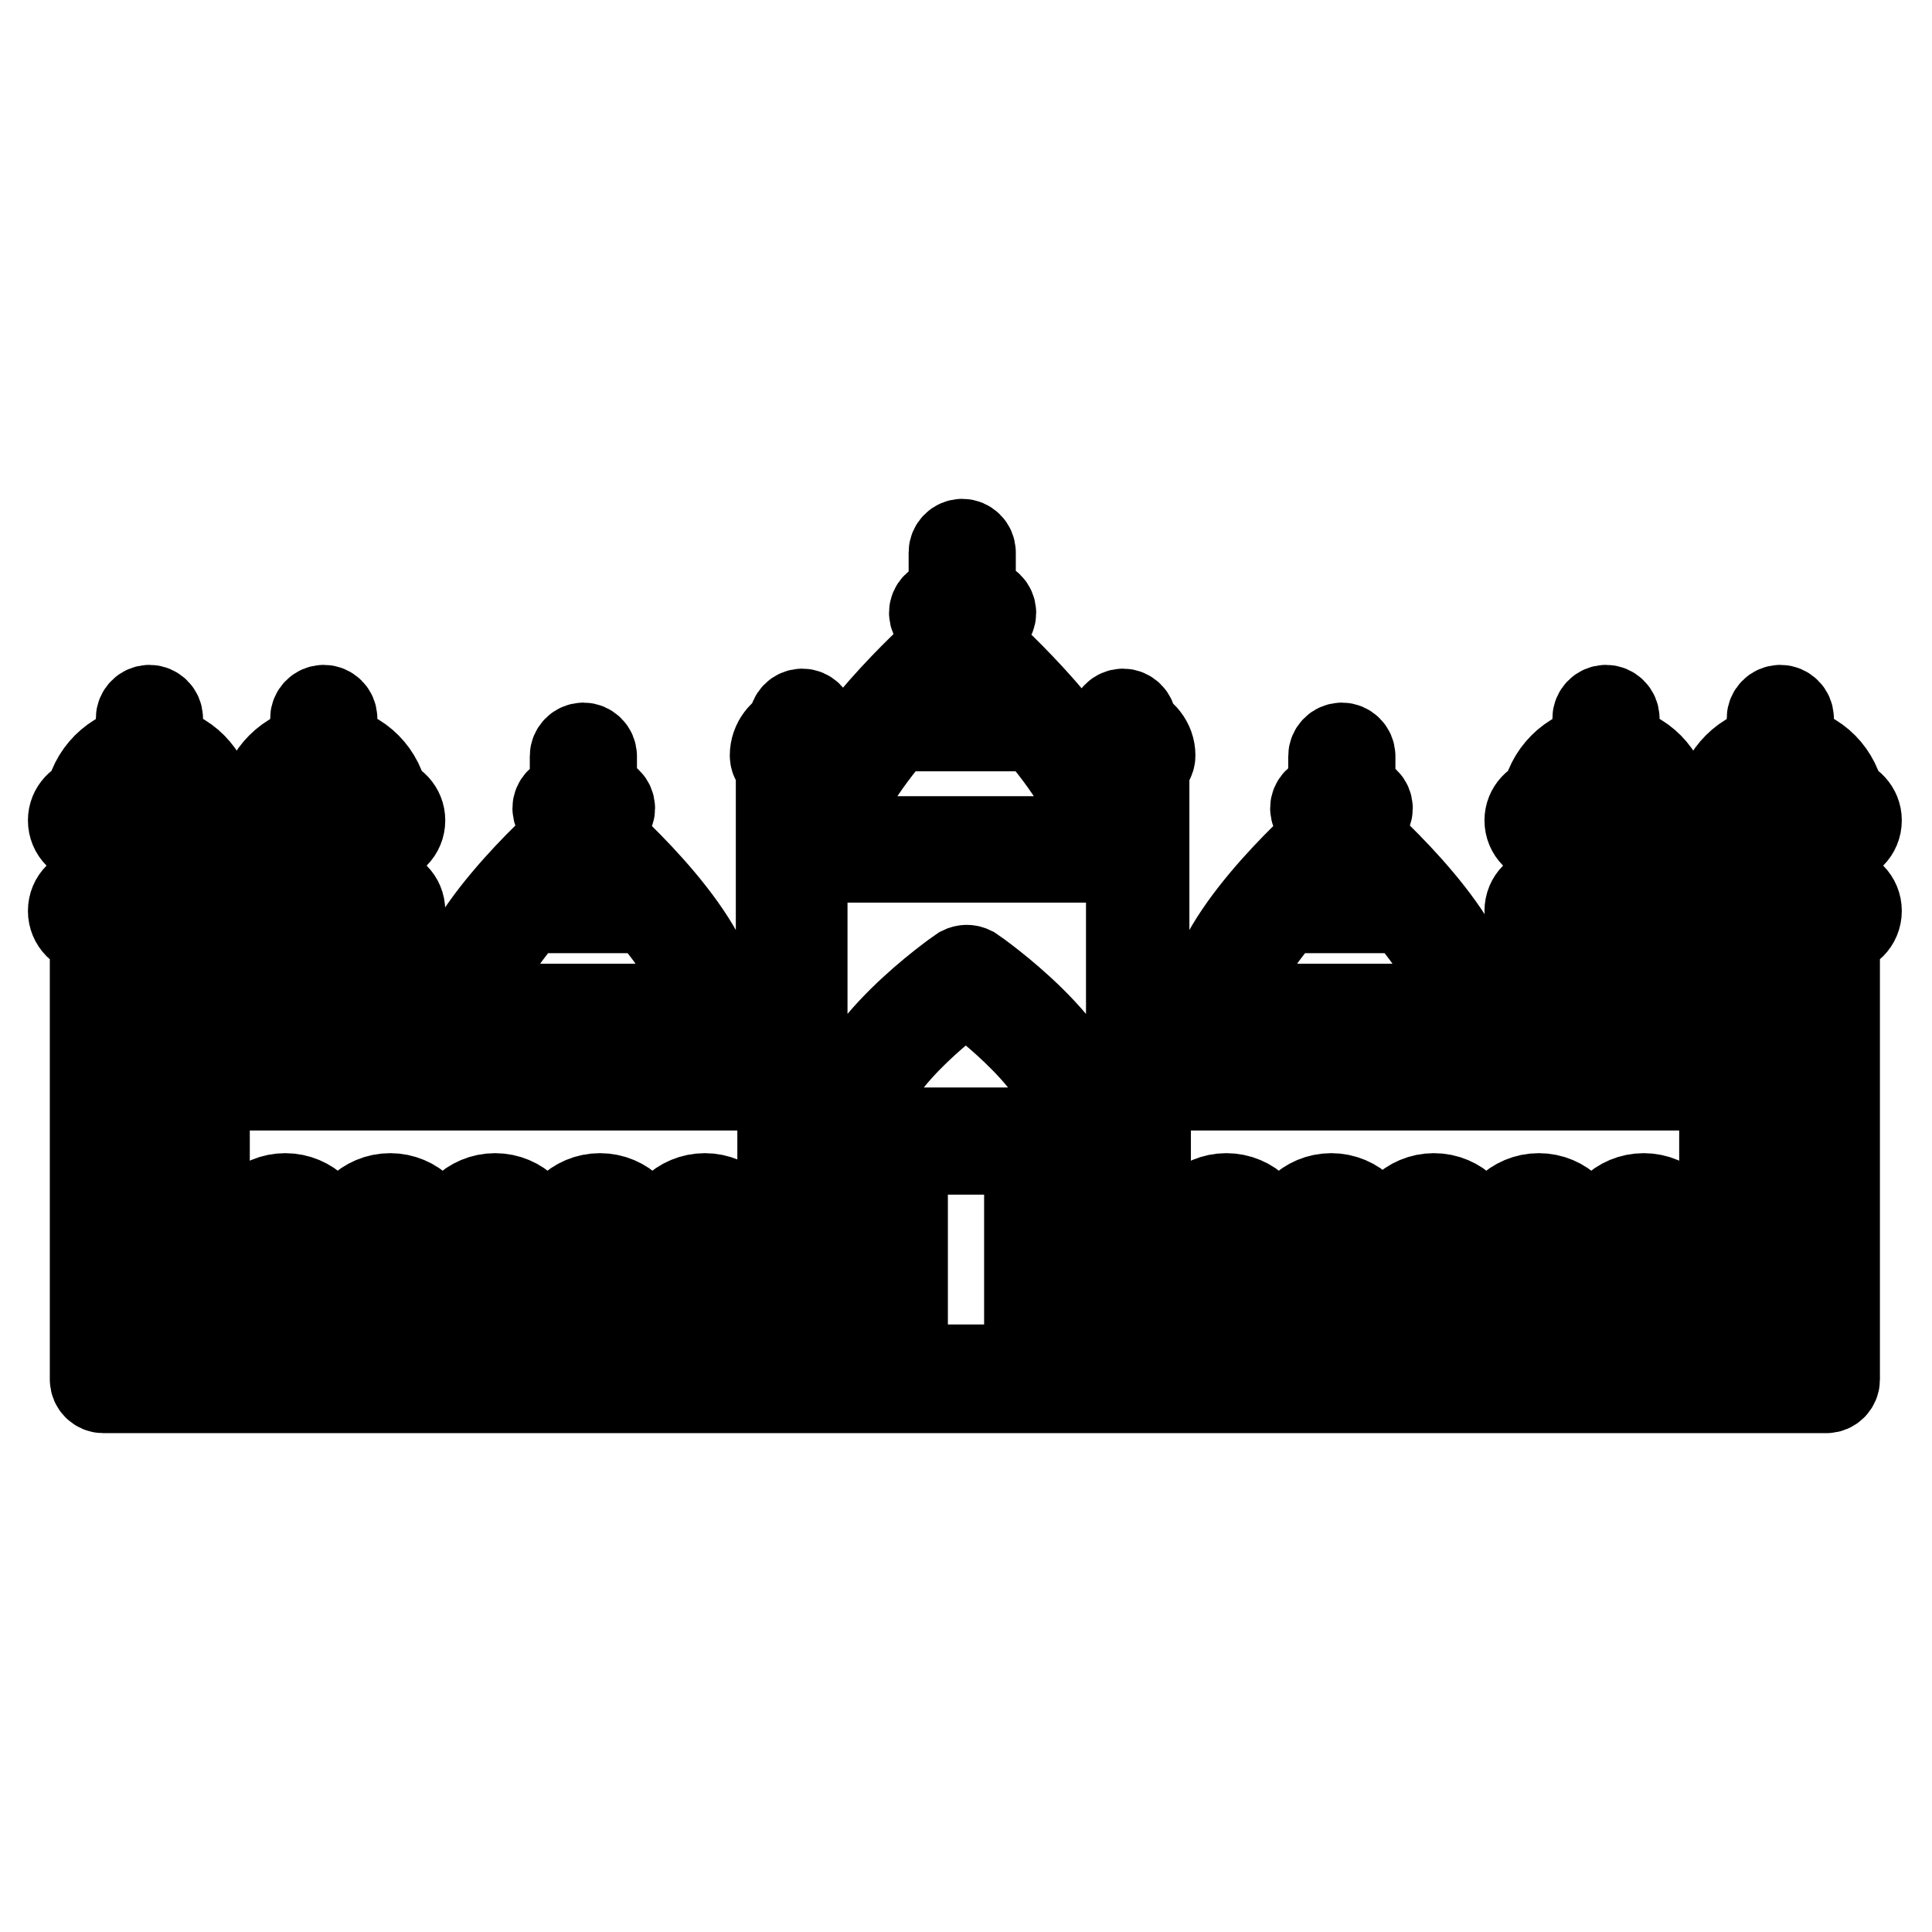
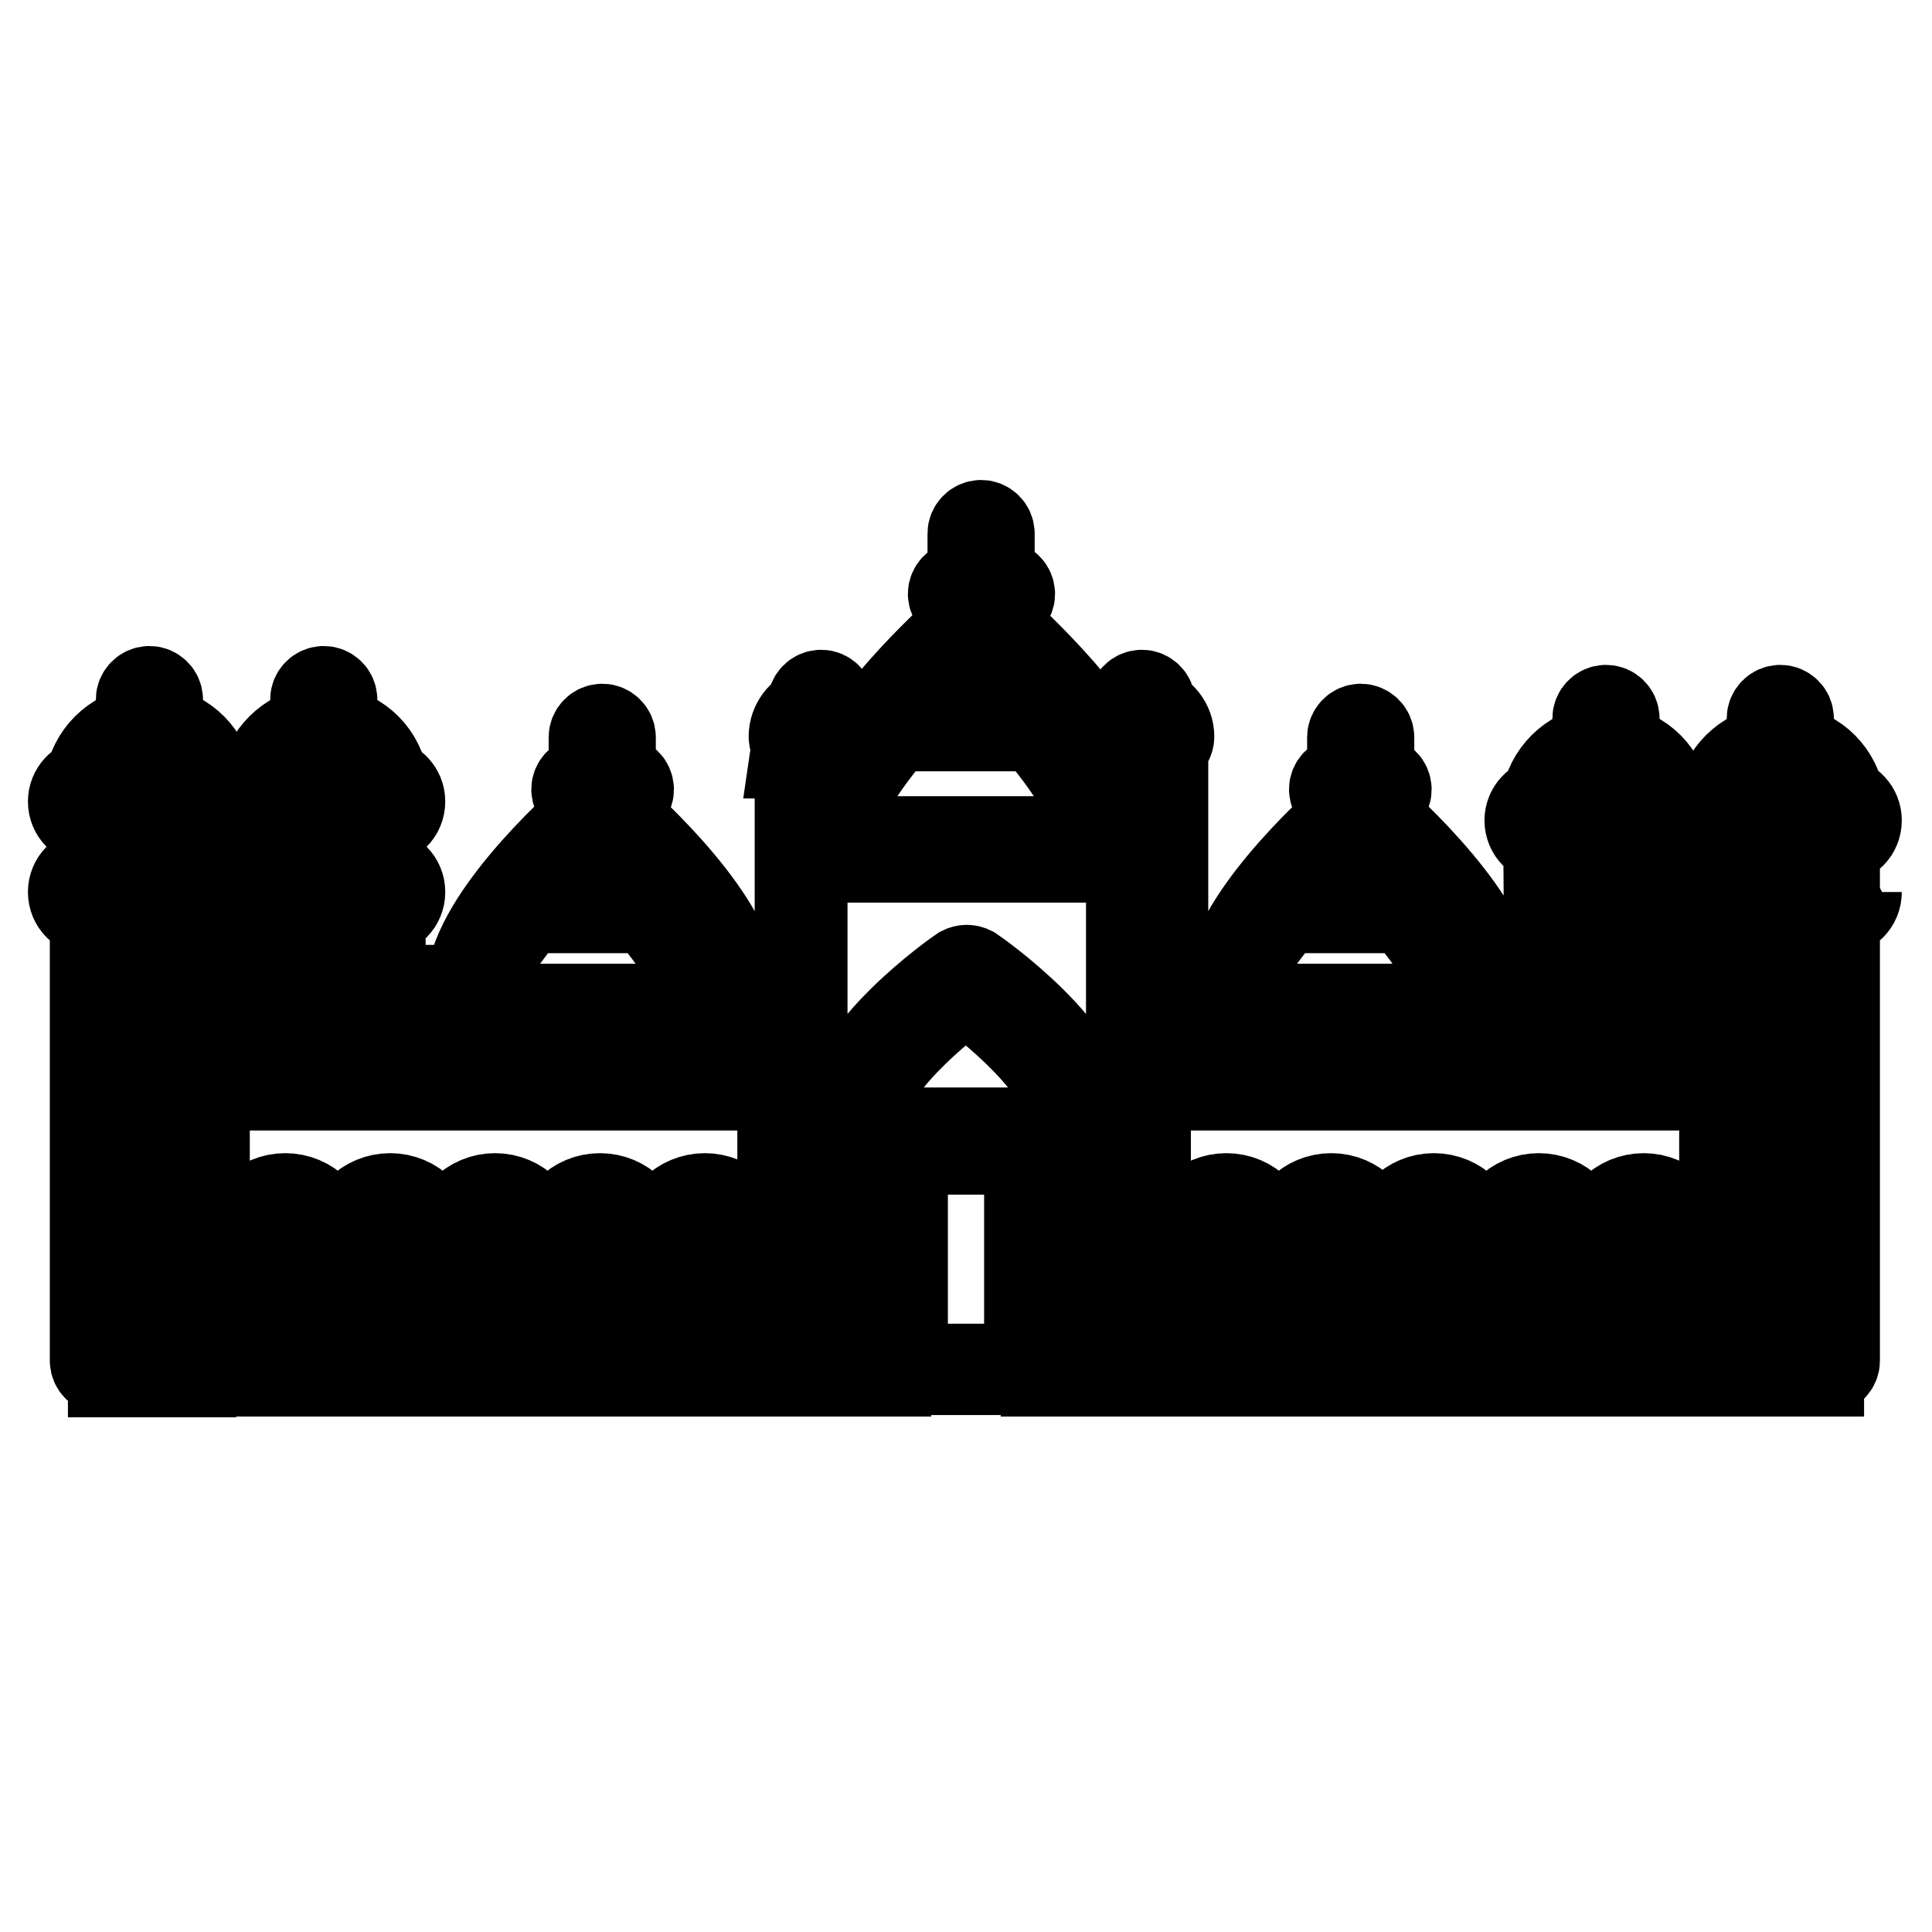
<svg xmlns="http://www.w3.org/2000/svg" version="1.1" x="0px" y="0px" viewBox="0 0 256 256" enable-background="new 0 0 256 256" xml:space="preserve">
  <g>
-     <path stroke-width="12" fill-opacity="0" stroke="#000000" d="M243.5,118.2h-0.4v-7h0.4c1.4,0,2.5-1.1,2.5-2.5c0-1.3-1-2.3-2.2-2.5c-0.5-3.5-3.2-6.3-6.8-6.8v-4.2 c0-0.6-0.5-1.1-1.1-1.1c-0.6,0-1.1,0.5-1.1,1.1v4.2c-3.5,0.5-6.3,3.3-6.8,6.8c-1.2,0.2-2.2,1.2-2.2,2.5c0,1.4,1.1,2.5,2.5,2.5h0.1 v7h-0.1c-1.4,0-2.5,1.1-2.5,2.5c0,1.4,1.1,2.5,2.5,2.5h0.1v10.5h-8.4v-10.5h0.4c1.4,0,2.5-1.1,2.5-2.5c0-1.4-1.1-2.5-2.5-2.5h-0.4 v-7h0.4c1.4,0,2.5-1.1,2.5-2.5c0-1.3-1-2.3-2.2-2.5c-0.5-3.5-3.2-6.3-6.8-6.8v-4.2c0-0.6-0.5-1.1-1.1-1.1c-0.6,0-1.1,0.5-1.1,1.1 v4.2c-3.5,0.5-6.3,3.3-6.8,6.8c-1.2,0.2-2.2,1.2-2.2,2.5c0,1.4,1.1,2.5,2.5,2.5h0.1v7h-0.1c-1.4,0-2.5,1.1-2.5,2.5 c0,1.4,1.1,2.5,2.5,2.5h0.1v10.5h-10.1c0,0,0-0.1,0-0.1c0-8.7-13.8-21.2-16.3-23.4v-2h1.2c0.6,0,1.1-0.5,1.1-1.1 c0-0.6-0.5-1.1-1.1-1.1h-1.2v-5.8c0-0.6-0.5-1.1-1.1-1.1c-0.6,0-1.1,0.5-1.1,1.1v5.8h-1.3c-0.6,0-1.1,0.5-1.1,1.1 c0,0.6,0.5,1.1,1.1,1.1h1.3v2c-2.5,2.2-16.3,14.7-16.3,23.4c0,0,0,0.1,0,0.1h-8.8v-32.6c0.5-0.1,0.8-0.5,0.8-1 c0-1.6-1.1-2.9-2.5-3.4v-1c0-0.6-0.5-1.1-1.1-1.1c-0.6,0-1.1,0.5-1.1,1.1v1c-1.4,0.4-2.5,1.8-2.5,3.4c0,0.5,0.3,0.9,0.7,1v4.5 c-4.2-9-15.1-18.9-17.3-20.8v-2.5h1.6c0.6,0,1.1-0.5,1.1-1.1s-0.5-1.1-1.1-1.1h-1.6v-6.9c0-0.6-0.5-1.1-1.1-1.1 c-0.6,0-1.1,0.5-1.1,1.1v6.9h-1.5c-0.6,0-1.1,0.5-1.1,1.1c0,0.6,0.5,1.1,1.1,1.1h1.5v2.5c-2.2,1.9-13.2,11.8-17.3,20.8v-4.5 c0.4-0.1,0.8-0.5,0.8-1c0-1.6-1.1-2.9-2.5-3.4v-1c0-0.6-0.5-1.1-1.1-1.1c-0.6,0-1.1,0.5-1.1,1.1v1c-1.4,0.4-2.5,1.8-2.5,3.4 c0,0.5,0.3,0.9,0.8,1v32.6h-8.8c0,0,0-0.1,0-0.1c0-8.7-13.8-21.2-16.3-23.4v-2h1.3c0.6,0,1.1-0.5,1.1-1.1s-0.5-1.1-1.1-1.1h-1.3 v-5.8c0-0.6-0.5-1.1-1.1-1.1c-0.6,0-1.1,0.5-1.1,1.1v5.8h-1.2c-0.6,0-1.1,0.5-1.1,1.1s0.5,1.1,1.1,1.1h1.2v2 c-2.5,2.2-16.3,14.7-16.3,23.4c0,0,0,0.1,0,0.1H50.4v-10.5h0.1c1.4,0,2.5-1.1,2.5-2.5c0-1.4-1.1-2.5-2.5-2.5h-0.1v-7h0.1 c1.4,0,2.5-1.1,2.5-2.5c0-1.3-1-2.3-2.2-2.5c-0.5-3.5-3.2-6.3-6.8-6.8v-4.2c0-0.6-0.5-1.1-1.1-1.1s-1.1,0.5-1.1,1.1v4.2 c-3.5,0.5-6.3,3.3-6.8,6.8c-1.2,0.2-2.2,1.2-2.2,2.5c0,1.4,1.1,2.5,2.5,2.5h0.4v7h-0.4c-1.4,0-2.5,1.1-2.5,2.5s1.1,2.5,2.5,2.5h0.4 v10.5h-8.4v-10.5h0.1c1.4,0,2.5-1.1,2.5-2.5c0-1.4-1.1-2.5-2.5-2.5h-0.1v-7h0.1c1.4,0,2.5-1.1,2.5-2.5c0-1.3-1-2.3-2.2-2.5 c-0.5-3.5-3.2-6.3-6.8-6.8v-4.2c0-0.6-0.5-1.1-1.1-1.1c-0.6,0-1.1,0.5-1.1,1.1v4.2c-3.5,0.5-6.3,3.3-6.8,6.8 c-1.2,0.2-2.2,1.2-2.2,2.5c0,1.4,1.1,2.5,2.5,2.5h0.4v7h-0.4c-1.4,0-2.5,1.1-2.5,2.5s1.1,2.5,2.5,2.5h0.4v59.6 c0,0.6,0.5,1.1,1.1,1.1h12.4h78.7c0,0,0,0,0,0c0,0,0,0,0,0h45.7h78.7H242c0.6,0,1.1-0.5,1.1-1.1v-59.6h0.4c1.4,0,2.5-1.1,2.5-2.5 C246,119.3,244.9,118.2,243.5,118.2z M241,118.2h-4.1v-7h4.1V118.2z M236,101.4c2.8,0,5.2,2,5.7,4.7h-11.3 C230.8,103.4,233.2,101.4,236,101.4z M228.1,108.6c0-0.2,0.2-0.4,0.4-0.4h15c0.2,0,0.4,0.2,0.4,0.4s-0.2,0.4-0.4,0.4H242h-12.4 h-1.1C228.3,109.1,228.1,108.9,228.1,108.6z M230.7,111.2h4.1v7h-4.1V111.2z M218,118.2h-4.1v-7h4.1V118.2z M213.1,101.4 c2.8,0,5.2,2,5.7,4.7h-11.3C207.9,103.4,210.2,101.4,213.1,101.4z M205.2,108.6c0-0.2,0.2-0.4,0.4-0.4h15c0.2,0,0.4,0.2,0.4,0.4 s-0.2,0.4-0.4,0.4h-1.5h-12.4h-1.1C205.3,109.1,205.2,108.9,205.2,108.6z M207.7,111.2h4.1v7h-4.1V111.2z M205.2,120.7 c0-0.2,0.2-0.4,0.4-0.4h1.1h12.4h1.5c0.2,0,0.4,0.2,0.4,0.4s-0.2,0.4-0.4,0.4h-1.5h-12.4h-1.1C205.3,121.1,205.2,120.9,205.2,120.7 z M207.7,123.2H218v10.5h-10.3V123.2z M178.1,112.1c1.1,1,3.6,3.3,6.2,6.1h-12.4C174.5,115.4,177,113.1,178.1,112.1z M162.9,133.6 c0-4,3.5-9,7.2-13.3c0,0,0,0,0.1,0h16.1c3.7,4.3,7.2,9.4,7.2,13.3c0,0,0,0.1,0,0.1h-30.6C162.9,133.7,162.9,133.7,162.9,133.6z  M206.7,135.8h12.4h9.5v5.9h-76.6v-5.9H206.7z M149.2,98.7c0.7,0,1.3,0.5,1.4,1.2h-2.8C147.9,99.2,148.5,98.7,149.2,98.7z  M118.5,96.2h18.8c0,0,0.1,0,0.1,0c4.2,4.9,8.2,10.7,8.4,15.3h-35.8C110.3,106.9,114.3,101.1,118.5,96.2z M128,86.6 c1.3,1.2,4.4,4,7.6,7.5h-15.2C123.6,90.6,126.7,87.8,128,86.6z M105.4,99.8c0.1-0.7,0.7-1.2,1.4-1.2c0.7,0,1.3,0.5,1.4,1.2H105.4z  M77.9,112.1c1.1,1,3.6,3.3,6.2,6.1H71.7C74.3,115.4,76.7,113.1,77.9,112.1z M62.6,133.6c0-4,3.5-9,7.2-13.3h16.1c0,0,0,0,0.1,0 c3.7,4.3,7.2,9.4,7.2,13.3c0,0,0,0.1,0,0.1H62.6C62.6,133.7,62.6,133.7,62.6,133.6z M48.3,118.2h-4.1v-7h4.1V118.2z M42.9,101.4 c2.8,0,5.2,2,5.7,4.7H37.3C37.8,103.4,40.1,101.4,42.9,101.4z M35,108.6c0-0.2,0.2-0.4,0.4-0.4h15c0.2,0,0.4,0.2,0.4,0.4 s-0.2,0.4-0.4,0.4h-1.1H36.9h-1.5C35.2,109.1,35,108.9,35,108.6z M38,111.2h4.1v7H38V111.2z M35,120.7c0-0.2,0.2-0.4,0.4-0.4h1.5 h12.4h1.1c0.2,0,0.4,0.2,0.4,0.4s-0.2,0.4-0.4,0.4h-1.1H36.9h-1.5C35.2,121.1,35,120.9,35,120.7z M38,123.2h10.3v10.5H38V123.2z  M36.9,135.8h12.4h54.8v5.9H27.4v-5.9H36.9z M25.3,118.2h-4.1v-7h4.1V118.2z M20,101.4c2.8,0,5.2,2,5.7,4.7H14.3 C14.8,103.4,17.2,101.4,20,101.4z M12.1,108.6c0-0.2,0.2-0.4,0.4-0.4h15c0.2,0,0.4,0.2,0.4,0.4s-0.2,0.4-0.4,0.4h-1.1H14h-1.5 C12.3,109.1,12.1,108.9,12.1,108.6z M15,111.2h4.1v7H15V111.2z M12.1,120.7c0-0.2,0.2-0.4,0.4-0.4H14h12.4h1.1 c0.2,0,0.4,0.2,0.4,0.4s-0.2,0.4-0.4,0.4h-1.1H14h-1.5C12.3,121.1,12.1,120.9,12.1,120.7z M15,123.2h10.3v11.6v8v39H15V123.2z  M41.6,181.7h-7v-17.3c0-1.9,1.6-3.5,3.5-3.5c1.9,0,3.5,1.6,3.5,3.5V181.7L41.6,181.7z M55.4,181.7h-7v-17.3c0-1.9,1.6-3.5,3.5-3.5 c1.9,0,3.5,1.6,3.5,3.5V181.7z M69.2,181.7h-7v-17.3c0-1.9,1.6-3.5,3.5-3.5s3.5,1.6,3.5,3.5L69.2,181.7L69.2,181.7z M83.1,181.7h-7 v-17.3c0-1.9,1.6-3.5,3.5-3.5s3.5,1.6,3.5,3.5V181.7z M96.9,181.7h-7v-17.3c0-1.9,1.6-3.5,3.5-3.5c1.9,0,3.5,1.6,3.5,3.5V181.7z  M104.1,181.7H99v-17.3c0-3.1-2.5-5.6-5.6-5.6c-3.1,0-5.6,2.5-5.6,5.6v17.3h-2.7v-17.3c0-3.1-2.5-5.6-5.6-5.6s-5.6,2.5-5.6,5.6 v17.3h-2.7v-17.3c0-3.1-2.5-5.6-5.6-5.6c-3.1,0-5.6,2.5-5.6,5.6v17.3h-2.7v-17.3c0-3.1-2.5-5.6-5.6-5.6c-3.1,0-5.6,2.5-5.6,5.6 v17.3h-2.7v-17.3c0-3.1-2.5-5.6-5.6-5.6s-5.6,2.5-5.6,5.6v17.3h-5.1v-37.9h76.6V181.7z M106.2,101.9h1.3v10.6 c0,0.6,0.5,1.1,1.1,1.1h38.9c0.6,0,1.1-0.5,1.1-1.1v-10.6h1.3v32.8v8v39h-5.9V148c0-8.6-14.7-18.9-15.3-19.3 c-0.4-0.2-0.8-0.2-1.2,0c-0.6,0.4-15.3,10.7-15.3,19.3v33.7h-5.9V101.9z M119.6,181.5v-29.2h16.8v29.2H119.6z M137.5,150.1h-19 c-0.6,0-1.1,0.5-1.1,1.1v30.5h-3.2V148c0-6.6,11.1-15.2,13.8-17.1c2.7,2,13.8,10.5,13.8,17.1v33.7h-3.2v-30.5 C138.5,150.6,138.1,150.1,137.5,150.1z M151.9,143.8h76.6v37.9h-5.1v-17.3c0-3.1-2.5-5.6-5.6-5.6s-5.6,2.5-5.6,5.6v17.3h-2.7v-17.3 c0-3.1-2.5-5.6-5.6-5.6s-5.6,2.5-5.6,5.6v17.3h-2.7v-17.3c0-3.1-2.5-5.6-5.6-5.6s-5.6,2.5-5.6,5.6v17.3H182v-17.3 c0-3.1-2.5-5.6-5.6-5.6c-3.1,0-5.6,2.5-5.6,5.6v17.3h-2.7v-17.3c0-3.1-2.5-5.6-5.6-5.6s-5.6,2.5-5.6,5.6v17.3h-5.1V143.8 L151.9,143.8z M221.4,181.7h-7v-17.3c0-1.9,1.6-3.5,3.5-3.5c1.9,0,3.5,1.6,3.5,3.5V181.7z M207.5,181.7h-7v-17.3 c0-1.9,1.6-3.5,3.5-3.5c1.9,0,3.5,1.6,3.5,3.5V181.7z M193.7,181.7h-7v-17.3c0-1.9,1.6-3.5,3.5-3.5c1.9,0,3.5,1.6,3.5,3.5 L193.7,181.7z M179.9,181.7h-7v-17.3c0-1.9,1.6-3.5,3.5-3.5c1.9,0,3.5,1.6,3.5,3.5V181.7z M166.1,181.7h-7v-17.3 c0-1.9,1.6-3.5,3.5-3.5s3.5,1.6,3.5,3.5V181.7z M241,181.7h-10.3v-39v-8v-11.6H241V181.7z M243.5,121.1H242h-12.4h-1.1 c-0.2,0-0.4-0.2-0.4-0.4s0.2-0.4,0.4-0.4h1.1H242h1.5c0.2,0,0.4,0.2,0.4,0.4S243.7,121.1,243.5,121.1z" />
+     <path stroke-width="12" fill-opacity="0" stroke="#000000" d="M243.5,118.2h-0.4v-7h0.4c1.4,0,2.5-1.1,2.5-2.5c0-1.3-1-2.3-2.2-2.5c-0.5-3.5-3.2-6.3-6.8-6.8v-4.2 c0-0.6-0.5-1.1-1.1-1.1c-0.6,0-1.1,0.5-1.1,1.1v4.2c-3.5,0.5-6.3,3.3-6.8,6.8c-1.2,0.2-2.2,1.2-2.2,2.5c0,1.4,1.1,2.5,2.5,2.5h0.1 v7h-0.1c-1.4,0-2.5,1.1-2.5,2.5c0,1.4,1.1,2.5,2.5,2.5h0.1v10.5h-8.4v-10.5h0.4c1.4,0,2.5-1.1,2.5-2.5c0-1.4-1.1-2.5-2.5-2.5h-0.4 v-7h0.4c1.4,0,2.5-1.1,2.5-2.5c0-1.3-1-2.3-2.2-2.5c-0.5-3.5-3.2-6.3-6.8-6.8v-4.2c0-0.6-0.5-1.1-1.1-1.1c-0.6,0-1.1,0.5-1.1,1.1 v4.2c-3.5,0.5-6.3,3.3-6.8,6.8c-1.2,0.2-2.2,1.2-2.2,2.5c0,1.4,1.1,2.5,2.5,2.5h0.1v7h-0.1c0,1.4,1.1,2.5,2.5,2.5h0.1v10.5h-10.1c0,0,0-0.1,0-0.1c0-8.7-13.8-21.2-16.3-23.4v-2h1.2c0.6,0,1.1-0.5,1.1-1.1 c0-0.6-0.5-1.1-1.1-1.1h-1.2v-5.8c0-0.6-0.5-1.1-1.1-1.1c-0.6,0-1.1,0.5-1.1,1.1v5.8h-1.3c-0.6,0-1.1,0.5-1.1,1.1 c0,0.6,0.5,1.1,1.1,1.1h1.3v2c-2.5,2.2-16.3,14.7-16.3,23.4c0,0,0,0.1,0,0.1h-8.8v-32.6c0.5-0.1,0.8-0.5,0.8-1 c0-1.6-1.1-2.9-2.5-3.4v-1c0-0.6-0.5-1.1-1.1-1.1c-0.6,0-1.1,0.5-1.1,1.1v1c-1.4,0.4-2.5,1.8-2.5,3.4c0,0.5,0.3,0.9,0.7,1v4.5 c-4.2-9-15.1-18.9-17.3-20.8v-2.5h1.6c0.6,0,1.1-0.5,1.1-1.1s-0.5-1.1-1.1-1.1h-1.6v-6.9c0-0.6-0.5-1.1-1.1-1.1 c-0.6,0-1.1,0.5-1.1,1.1v6.9h-1.5c-0.6,0-1.1,0.5-1.1,1.1c0,0.6,0.5,1.1,1.1,1.1h1.5v2.5c-2.2,1.9-13.2,11.8-17.3,20.8v-4.5 c0.4-0.1,0.8-0.5,0.8-1c0-1.6-1.1-2.9-2.5-3.4v-1c0-0.6-0.5-1.1-1.1-1.1c-0.6,0-1.1,0.5-1.1,1.1v1c-1.4,0.4-2.5,1.8-2.5,3.4 c0,0.5,0.3,0.9,0.8,1v32.6h-8.8c0,0,0-0.1,0-0.1c0-8.7-13.8-21.2-16.3-23.4v-2h1.3c0.6,0,1.1-0.5,1.1-1.1s-0.5-1.1-1.1-1.1h-1.3 v-5.8c0-0.6-0.5-1.1-1.1-1.1c-0.6,0-1.1,0.5-1.1,1.1v5.8h-1.2c-0.6,0-1.1,0.5-1.1,1.1s0.5,1.1,1.1,1.1h1.2v2 c-2.5,2.2-16.3,14.7-16.3,23.4c0,0,0,0.1,0,0.1H50.4v-10.5h0.1c1.4,0,2.5-1.1,2.5-2.5c0-1.4-1.1-2.5-2.5-2.5h-0.1v-7h0.1 c1.4,0,2.5-1.1,2.5-2.5c0-1.3-1-2.3-2.2-2.5c-0.5-3.5-3.2-6.3-6.8-6.8v-4.2c0-0.6-0.5-1.1-1.1-1.1s-1.1,0.5-1.1,1.1v4.2 c-3.5,0.5-6.3,3.3-6.8,6.8c-1.2,0.2-2.2,1.2-2.2,2.5c0,1.4,1.1,2.5,2.5,2.5h0.4v7h-0.4c-1.4,0-2.5,1.1-2.5,2.5s1.1,2.5,2.5,2.5h0.4 v10.5h-8.4v-10.5h0.1c1.4,0,2.5-1.1,2.5-2.5c0-1.4-1.1-2.5-2.5-2.5h-0.1v-7h0.1c1.4,0,2.5-1.1,2.5-2.5c0-1.3-1-2.3-2.2-2.5 c-0.5-3.5-3.2-6.3-6.8-6.8v-4.2c0-0.6-0.5-1.1-1.1-1.1c-0.6,0-1.1,0.5-1.1,1.1v4.2c-3.5,0.5-6.3,3.3-6.8,6.8 c-1.2,0.2-2.2,1.2-2.2,2.5c0,1.4,1.1,2.5,2.5,2.5h0.4v7h-0.4c-1.4,0-2.5,1.1-2.5,2.5s1.1,2.5,2.5,2.5h0.4v59.6 c0,0.6,0.5,1.1,1.1,1.1h12.4h78.7c0,0,0,0,0,0c0,0,0,0,0,0h45.7h78.7H242c0.6,0,1.1-0.5,1.1-1.1v-59.6h0.4c1.4,0,2.5-1.1,2.5-2.5 C246,119.3,244.9,118.2,243.5,118.2z M241,118.2h-4.1v-7h4.1V118.2z M236,101.4c2.8,0,5.2,2,5.7,4.7h-11.3 C230.8,103.4,233.2,101.4,236,101.4z M228.1,108.6c0-0.2,0.2-0.4,0.4-0.4h15c0.2,0,0.4,0.2,0.4,0.4s-0.2,0.4-0.4,0.4H242h-12.4 h-1.1C228.3,109.1,228.1,108.9,228.1,108.6z M230.7,111.2h4.1v7h-4.1V111.2z M218,118.2h-4.1v-7h4.1V118.2z M213.1,101.4 c2.8,0,5.2,2,5.7,4.7h-11.3C207.9,103.4,210.2,101.4,213.1,101.4z M205.2,108.6c0-0.2,0.2-0.4,0.4-0.4h15c0.2,0,0.4,0.2,0.4,0.4 s-0.2,0.4-0.4,0.4h-1.5h-12.4h-1.1C205.3,109.1,205.2,108.9,205.2,108.6z M207.7,111.2h4.1v7h-4.1V111.2z M205.2,120.7 c0-0.2,0.2-0.4,0.4-0.4h1.1h12.4h1.5c0.2,0,0.4,0.2,0.4,0.4s-0.2,0.4-0.4,0.4h-1.5h-12.4h-1.1C205.3,121.1,205.2,120.9,205.2,120.7 z M207.7,123.2H218v10.5h-10.3V123.2z M178.1,112.1c1.1,1,3.6,3.3,6.2,6.1h-12.4C174.5,115.4,177,113.1,178.1,112.1z M162.9,133.6 c0-4,3.5-9,7.2-13.3c0,0,0,0,0.1,0h16.1c3.7,4.3,7.2,9.4,7.2,13.3c0,0,0,0.1,0,0.1h-30.6C162.9,133.7,162.9,133.7,162.9,133.6z  M206.7,135.8h12.4h9.5v5.9h-76.6v-5.9H206.7z M149.2,98.7c0.7,0,1.3,0.5,1.4,1.2h-2.8C147.9,99.2,148.5,98.7,149.2,98.7z  M118.5,96.2h18.8c0,0,0.1,0,0.1,0c4.2,4.9,8.2,10.7,8.4,15.3h-35.8C110.3,106.9,114.3,101.1,118.5,96.2z M128,86.6 c1.3,1.2,4.4,4,7.6,7.5h-15.2C123.6,90.6,126.7,87.8,128,86.6z M105.4,99.8c0.1-0.7,0.7-1.2,1.4-1.2c0.7,0,1.3,0.5,1.4,1.2H105.4z  M77.9,112.1c1.1,1,3.6,3.3,6.2,6.1H71.7C74.3,115.4,76.7,113.1,77.9,112.1z M62.6,133.6c0-4,3.5-9,7.2-13.3h16.1c0,0,0,0,0.1,0 c3.7,4.3,7.2,9.4,7.2,13.3c0,0,0,0.1,0,0.1H62.6C62.6,133.7,62.6,133.7,62.6,133.6z M48.3,118.2h-4.1v-7h4.1V118.2z M42.9,101.4 c2.8,0,5.2,2,5.7,4.7H37.3C37.8,103.4,40.1,101.4,42.9,101.4z M35,108.6c0-0.2,0.2-0.4,0.4-0.4h15c0.2,0,0.4,0.2,0.4,0.4 s-0.2,0.4-0.4,0.4h-1.1H36.9h-1.5C35.2,109.1,35,108.9,35,108.6z M38,111.2h4.1v7H38V111.2z M35,120.7c0-0.2,0.2-0.4,0.4-0.4h1.5 h12.4h1.1c0.2,0,0.4,0.2,0.4,0.4s-0.2,0.4-0.4,0.4h-1.1H36.9h-1.5C35.2,121.1,35,120.9,35,120.7z M38,123.2h10.3v10.5H38V123.2z  M36.9,135.8h12.4h54.8v5.9H27.4v-5.9H36.9z M25.3,118.2h-4.1v-7h4.1V118.2z M20,101.4c2.8,0,5.2,2,5.7,4.7H14.3 C14.8,103.4,17.2,101.4,20,101.4z M12.1,108.6c0-0.2,0.2-0.4,0.4-0.4h15c0.2,0,0.4,0.2,0.4,0.4s-0.2,0.4-0.4,0.4h-1.1H14h-1.5 C12.3,109.1,12.1,108.9,12.1,108.6z M15,111.2h4.1v7H15V111.2z M12.1,120.7c0-0.2,0.2-0.4,0.4-0.4H14h12.4h1.1 c0.2,0,0.4,0.2,0.4,0.4s-0.2,0.4-0.4,0.4h-1.1H14h-1.5C12.3,121.1,12.1,120.9,12.1,120.7z M15,123.2h10.3v11.6v8v39H15V123.2z  M41.6,181.7h-7v-17.3c0-1.9,1.6-3.5,3.5-3.5c1.9,0,3.5,1.6,3.5,3.5V181.7L41.6,181.7z M55.4,181.7h-7v-17.3c0-1.9,1.6-3.5,3.5-3.5 c1.9,0,3.5,1.6,3.5,3.5V181.7z M69.2,181.7h-7v-17.3c0-1.9,1.6-3.5,3.5-3.5s3.5,1.6,3.5,3.5L69.2,181.7L69.2,181.7z M83.1,181.7h-7 v-17.3c0-1.9,1.6-3.5,3.5-3.5s3.5,1.6,3.5,3.5V181.7z M96.9,181.7h-7v-17.3c0-1.9,1.6-3.5,3.5-3.5c1.9,0,3.5,1.6,3.5,3.5V181.7z  M104.1,181.7H99v-17.3c0-3.1-2.5-5.6-5.6-5.6c-3.1,0-5.6,2.5-5.6,5.6v17.3h-2.7v-17.3c0-3.1-2.5-5.6-5.6-5.6s-5.6,2.5-5.6,5.6 v17.3h-2.7v-17.3c0-3.1-2.5-5.6-5.6-5.6c-3.1,0-5.6,2.5-5.6,5.6v17.3h-2.7v-17.3c0-3.1-2.5-5.6-5.6-5.6c-3.1,0-5.6,2.5-5.6,5.6 v17.3h-2.7v-17.3c0-3.1-2.5-5.6-5.6-5.6s-5.6,2.5-5.6,5.6v17.3h-5.1v-37.9h76.6V181.7z M106.2,101.9h1.3v10.6 c0,0.6,0.5,1.1,1.1,1.1h38.9c0.6,0,1.1-0.5,1.1-1.1v-10.6h1.3v32.8v8v39h-5.9V148c0-8.6-14.7-18.9-15.3-19.3 c-0.4-0.2-0.8-0.2-1.2,0c-0.6,0.4-15.3,10.7-15.3,19.3v33.7h-5.9V101.9z M119.6,181.5v-29.2h16.8v29.2H119.6z M137.5,150.1h-19 c-0.6,0-1.1,0.5-1.1,1.1v30.5h-3.2V148c0-6.6,11.1-15.2,13.8-17.1c2.7,2,13.8,10.5,13.8,17.1v33.7h-3.2v-30.5 C138.5,150.6,138.1,150.1,137.5,150.1z M151.9,143.8h76.6v37.9h-5.1v-17.3c0-3.1-2.5-5.6-5.6-5.6s-5.6,2.5-5.6,5.6v17.3h-2.7v-17.3 c0-3.1-2.5-5.6-5.6-5.6s-5.6,2.5-5.6,5.6v17.3h-2.7v-17.3c0-3.1-2.5-5.6-5.6-5.6s-5.6,2.5-5.6,5.6v17.3H182v-17.3 c0-3.1-2.5-5.6-5.6-5.6c-3.1,0-5.6,2.5-5.6,5.6v17.3h-2.7v-17.3c0-3.1-2.5-5.6-5.6-5.6s-5.6,2.5-5.6,5.6v17.3h-5.1V143.8 L151.9,143.8z M221.4,181.7h-7v-17.3c0-1.9,1.6-3.5,3.5-3.5c1.9,0,3.5,1.6,3.5,3.5V181.7z M207.5,181.7h-7v-17.3 c0-1.9,1.6-3.5,3.5-3.5c1.9,0,3.5,1.6,3.5,3.5V181.7z M193.7,181.7h-7v-17.3c0-1.9,1.6-3.5,3.5-3.5c1.9,0,3.5,1.6,3.5,3.5 L193.7,181.7z M179.9,181.7h-7v-17.3c0-1.9,1.6-3.5,3.5-3.5c1.9,0,3.5,1.6,3.5,3.5V181.7z M166.1,181.7h-7v-17.3 c0-1.9,1.6-3.5,3.5-3.5s3.5,1.6,3.5,3.5V181.7z M241,181.7h-10.3v-39v-8v-11.6H241V181.7z M243.5,121.1H242h-12.4h-1.1 c-0.2,0-0.4-0.2-0.4-0.4s0.2-0.4,0.4-0.4h1.1H242h1.5c0.2,0,0.4,0.2,0.4,0.4S243.7,121.1,243.5,121.1z" />
  </g>
</svg>